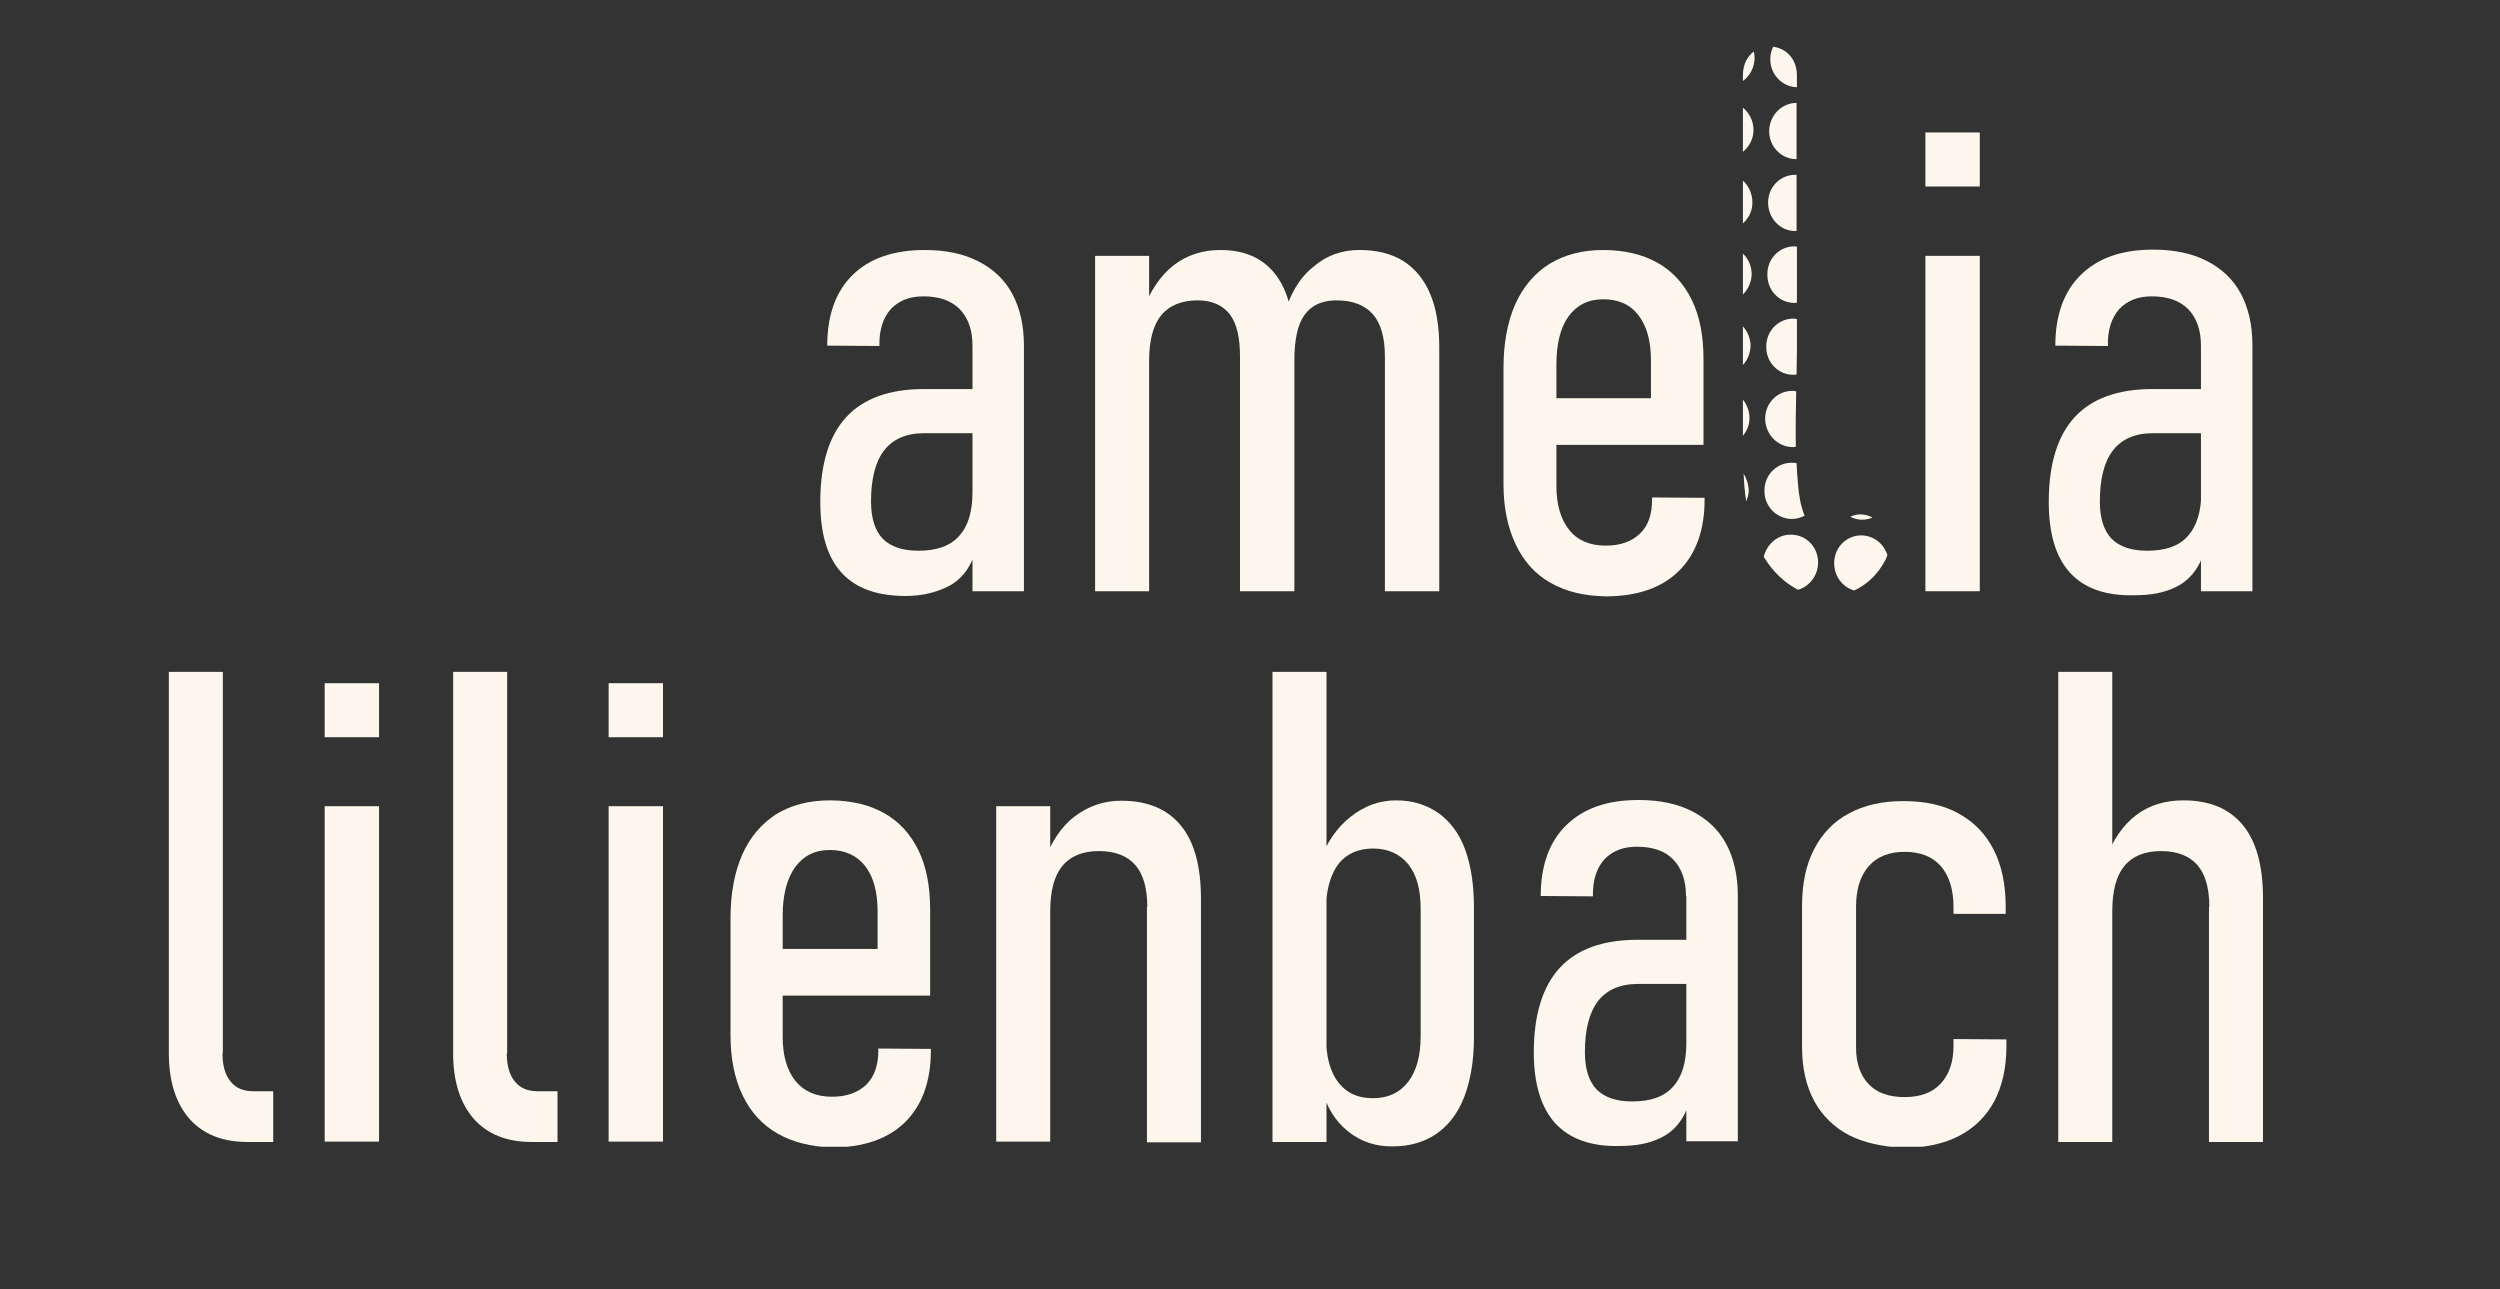
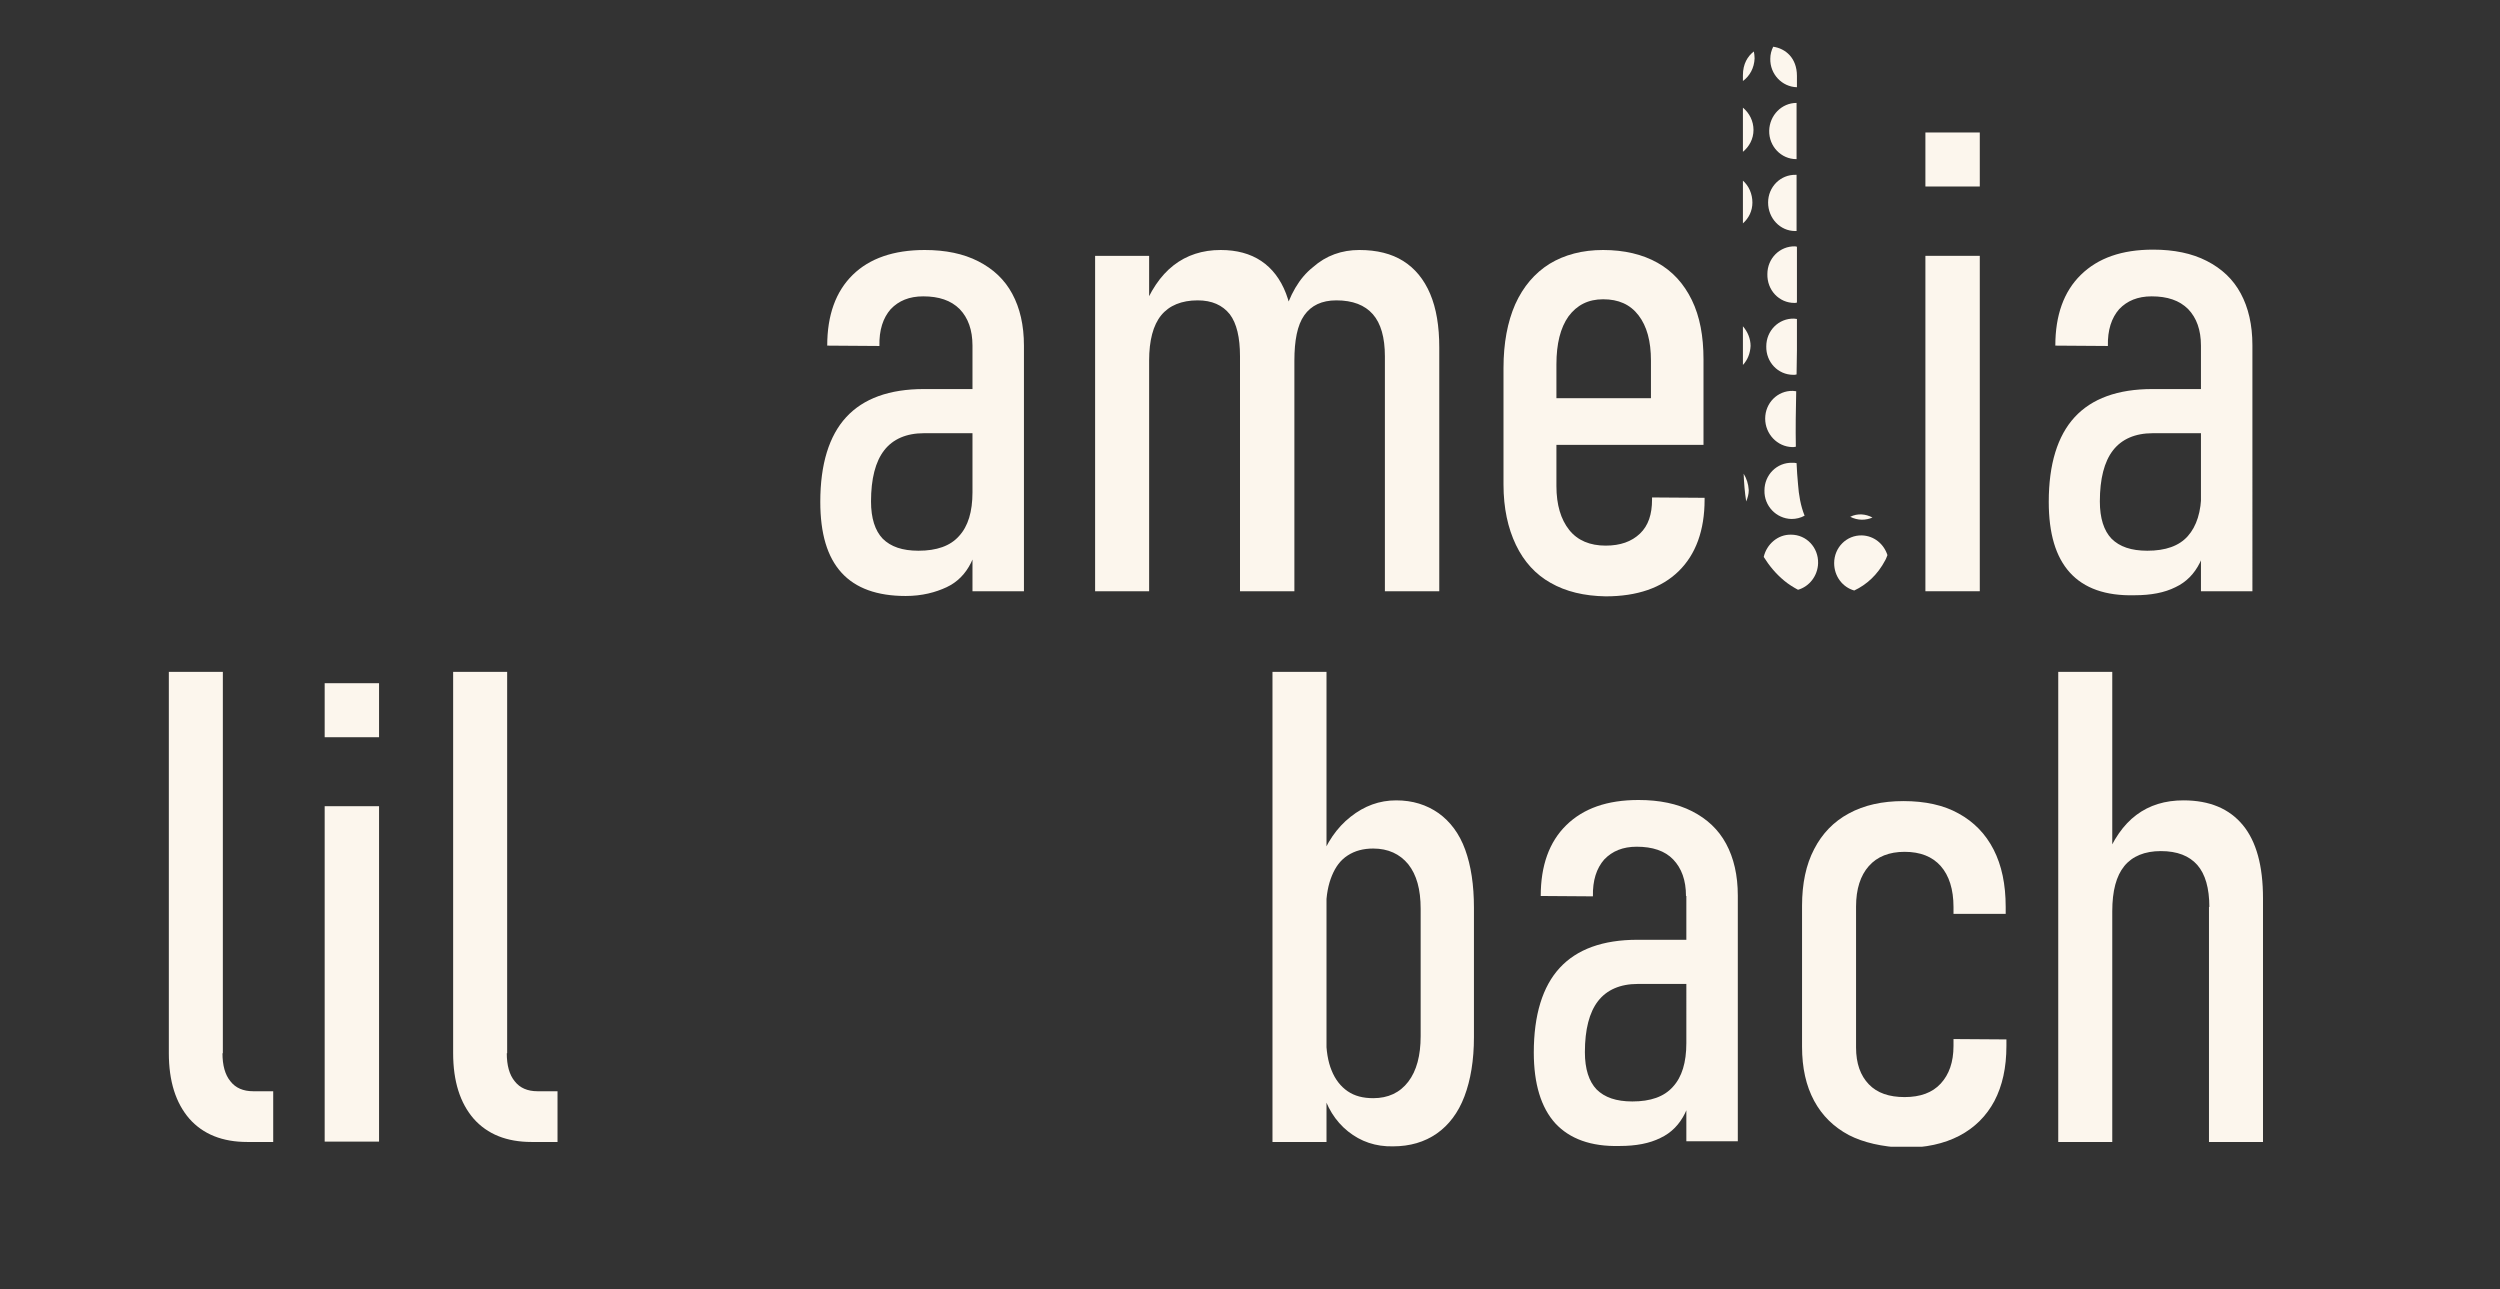
<svg xmlns="http://www.w3.org/2000/svg" xmlns:xlink="http://www.w3.org/1999/xlink" version="1.1" id="Ebene_1" x="0px" y="0px" viewBox="0 0 68.5 35.33" style="enable-background:new 0 0 68.5 35.33;" xml:space="preserve">
  <rect x="0" y="0" width="68.5" height="35.33" fill="#333333" stroke="none" />
  <style type="text/css">
	.st0{fill:#FCF6ED;}
</style>
  <symbol id="logo_white_alone" viewBox="-28.69 -15.07 57.39 30.14">
    <path class="st0" d="M-10.26,0.66c-0.39,0.43-0.58,1.07-0.58,1.94c0,1.03,0.24,1.81,0.71,2.32c0.47,0.51,1.18,0.77,2.13,0.77h1.42   l0.12-1.21H-8c-0.48,0-0.85-0.16-1.09-0.47c-0.24-0.31-0.36-0.78-0.36-1.4c0-0.46,0.11-0.8,0.32-1.02   c0.22-0.22,0.54-0.33,0.98-0.33c0.5,0,0.87,0.13,1.11,0.4c0.25,0.27,0.37,0.67,0.37,1.2l0.19-0.81c-0.01-0.45-0.08-0.82-0.23-1.12   c-0.15-0.3-0.37-0.53-0.67-0.67S-8.05,0.02-8.5,0.02C-9.28,0.02-9.87,0.23-10.26,0.66z M-6.67,6.88c0,0.43-0.12,0.76-0.35,1   c-0.24,0.24-0.57,0.35-1,0.35c-0.38,0-0.67-0.12-0.89-0.35c-0.21-0.24-0.32-0.57-0.31-1.01l-1.43,0.01c0,0.83,0.23,1.48,0.7,1.94   C-9.49,9.27-8.83,9.5-7.98,9.5c0.57,0,1.06-0.1,1.47-0.31c0.41-0.21,0.72-0.5,0.93-0.89c0.21-0.39,0.32-0.86,0.32-1.42V0.15h-1.41   V6.88z" />
    <path class="st0" d="M-3.31,9.34h1.48V0.15h-1.48V9.34z M0.66,6.59c0,0.51-0.09,0.9-0.28,1.15C0.18,7.99-0.11,8.12-0.5,8.12   c-0.44,0-0.78-0.14-1-0.41s-0.33-0.69-0.33-1.24l-0.19,1.33c0.21,0.57,0.5,1,0.86,1.28C-0.8,9.36-0.37,9.5,0.13,9.5   c0.44,0,0.81-0.1,1.11-0.3s0.53-0.5,0.68-0.89s0.23-0.89,0.23-1.47V0.15H0.66V6.59z M4.63,6.59c0,0.51-0.11,0.9-0.33,1.15   c-0.22,0.25-0.55,0.38-1,0.38c-0.4,0-0.69-0.14-0.88-0.41S2.15,7.02,2.15,6.46l-0.3,1.21c0.17,0.6,0.43,1.06,0.81,1.36   C3.02,9.35,3.45,9.5,3.93,9.5c0.48,0,0.88-0.1,1.2-0.3S5.7,8.7,5.87,8.3c0.17-0.4,0.25-0.89,0.25-1.47V0.15H4.63V6.59z" />
    <path class="st0" d="M9.17,0.38C8.76,0.61,8.44,0.96,8.22,1.42C8,1.88,7.88,2.43,7.88,3.07v3.2c0,0.68,0.11,1.26,0.32,1.74   C8.42,8.5,8.74,8.87,9.14,9.12c0.41,0.25,0.9,0.38,1.47,0.38c0.58,0,1.08-0.12,1.49-0.35s0.72-0.57,0.94-1.02   c0.22-0.45,0.32-0.99,0.32-1.63V4.16h-4.5v1.28h3.06v1.03c0,0.53-0.11,0.94-0.34,1.24s-0.55,0.44-0.97,0.44   c-0.41,0-0.72-0.16-0.95-0.47C9.44,7.37,9.33,6.93,9.33,6.37V3.03c0-0.51,0.12-0.91,0.35-1.2s0.57-0.43,1-0.43   c0.4,0,0.71,0.11,0.94,0.33s0.33,0.53,0.33,0.93v0.06l1.44-0.01V2.66c0-0.84-0.24-1.5-0.71-1.96c-0.47-0.46-1.14-0.69-2-0.69   C10.09,0.02,9.59,0.14,9.17,0.38z" />
    <path class="st0" d="M19.44,12.72h1.49v-1.48h-1.49V12.72z M19.44,9.34h1.49V0.15h-1.49V9.34z" />
    <path class="st0" d="M23.4,0.66c-0.39,0.43-0.58,1.07-0.58,1.94c0,1.03,0.24,1.81,0.71,2.32s1.18,0.77,2.13,0.77h1.42l0.12-1.21   h-1.53c-0.48,0-0.85-0.16-1.09-0.47c-0.24-0.31-0.36-0.78-0.36-1.4c0-0.46,0.11-0.8,0.32-1.02c0.22-0.22,0.54-0.33,0.98-0.33   c0.5,0,0.87,0.13,1.11,0.4s0.37,0.67,0.37,1.2l0.19-0.81c-0.01-0.45-0.08-0.82-0.23-1.12s-0.37-0.53-0.67-0.67   c-0.3-0.15-0.67-0.22-1.12-0.22C24.38,0.02,23.79,0.23,23.4,0.66z M26.99,6.88c0,0.43-0.12,0.76-0.35,1   c-0.24,0.24-0.57,0.35-1,0.35c-0.38,0-0.67-0.12-0.89-0.35c-0.21-0.24-0.32-0.57-0.31-1.01L23,6.88c0,0.83,0.23,1.48,0.7,1.94   c0.47,0.46,1.12,0.69,1.98,0.69c0.57,0,1.06-0.1,1.47-0.31c0.41-0.21,0.72-0.5,0.93-0.89s0.32-0.86,0.32-1.42V0.15h-1.41V6.88z" />
    <path class="st0" d="M-27.22-12.51c0-0.33,0.07-0.59,0.22-0.77c0.14-0.18,0.35-0.27,0.62-0.27h0.55v-1.39h-0.71   c-0.68,0-1.21,0.21-1.59,0.64c-0.37,0.43-0.56,1.02-0.56,1.8v10.44h1.48V-12.51z" />
    <path class="st0" d="M-24.42-2.37h1.49v-1.48h-1.49V-2.37z M-24.42-5.74h1.49v-9.19h-1.49V-5.74z" />
    <path class="st0" d="M-19.43-12.51c0-0.33,0.07-0.59,0.22-0.77c0.14-0.18,0.35-0.27,0.62-0.27h0.55v-1.39h-0.71   c-0.68,0-1.21,0.21-1.59,0.64c-0.37,0.43-0.56,1.02-0.56,1.8v10.44h1.48V-12.51z" />
-     <path class="st0" d="M-16.64-2.37h1.49v-1.48h-1.49V-2.37z M-16.64-5.74h1.49v-9.19h-1.49V-5.74z" />
-     <path class="st0" d="M-12.01-14.71c-0.42,0.24-0.74,0.59-0.96,1.05c-0.22,0.46-0.33,1.01-0.33,1.65v3.2c0,0.68,0.11,1.26,0.32,1.74   s0.53,0.85,0.93,1.11c0.41,0.25,0.9,0.38,1.47,0.38c0.58,0,1.08-0.12,1.49-0.35s0.72-0.57,0.94-1.02c0.22-0.45,0.32-0.99,0.32-1.63   v-2.35h-4.5v1.28h3.06v1.03c0,0.53-0.11,0.94-0.34,1.24c-0.23,0.29-0.55,0.44-0.97,0.44c-0.41,0-0.72-0.16-0.95-0.47   c-0.22-0.31-0.34-0.75-0.34-1.32v-3.34c0-0.51,0.12-0.91,0.35-1.2c0.24-0.29,0.57-0.43,1-0.43c0.4,0,0.71,0.11,0.94,0.33   c0.22,0.22,0.33,0.53,0.33,0.93v0.06l1.44-0.01v-0.05c0-0.84-0.24-1.5-0.71-1.96c-0.47-0.46-1.14-0.69-2-0.69   C-11.09-15.07-11.59-14.95-12.01-14.71z" />
-     <path class="st0" d="M-6.02-5.74h1.48v-9.19h-1.48V-5.74z M-1.88-8.5c0,0.51-0.11,0.9-0.33,1.15s-0.55,0.38-1,0.38   c-0.44,0-0.78-0.14-1-0.41c-0.22-0.27-0.33-0.68-0.33-1.24l-0.19,1.32c0.21,0.57,0.49,1,0.86,1.28c0.37,0.28,0.79,0.43,1.28,0.43   c0.72,0,1.26-0.23,1.63-0.68c0.37-0.45,0.55-1.12,0.55-2v-6.68h-1.48V-8.5z" />
    <path class="st0" d="M1.55-2.06h1.48v-12.88H1.55V-2.06z M3.62-14.65c-0.35,0.28-0.59,0.67-0.72,1.16l0.12,1.41   c0-0.35,0.05-0.66,0.15-0.9c0.1-0.25,0.25-0.44,0.44-0.57s0.42-0.19,0.7-0.19c0.41,0,0.73,0.15,0.96,0.45   c0.23,0.3,0.34,0.72,0.34,1.25v3.49c0,0.53-0.11,0.93-0.34,1.22C5.04-7.05,4.72-6.9,4.31-6.9c-0.27,0-0.5-0.06-0.7-0.19   S3.28-7.4,3.18-7.64S3.02-8.18,3.02-8.52L2.84-7.27c0.19,0.53,0.47,0.94,0.85,1.24s0.79,0.45,1.25,0.45c0.45,0,0.83-0.12,1.16-0.35   c0.32-0.23,0.57-0.56,0.73-1C6.99-7.37,7.07-7.9,7.07-8.52v-3.55c0-0.63-0.09-1.17-0.26-1.62c-0.17-0.45-0.43-0.79-0.76-1.02   s-0.73-0.35-1.2-0.35C4.38-15.07,3.97-14.93,3.62-14.65z" />
    <path class="st0" d="M9.3-14.43C8.91-14,8.71-13.35,8.71-12.49c0,1.03,0.24,1.81,0.71,2.32c0.47,0.51,1.18,0.77,2.13,0.77h1.42   l0.12-1.21h-1.53c-0.48,0-0.85-0.16-1.09-0.47s-0.36-0.78-0.36-1.4c0-0.46,0.11-0.8,0.32-1.02c0.22-0.22,0.54-0.33,0.98-0.33   c0.5,0,0.87,0.13,1.11,0.4c0.25,0.27,0.37,0.67,0.37,1.2l0.19-0.81c-0.01-0.45-0.08-0.82-0.23-1.12c-0.15-0.3-0.37-0.53-0.67-0.67   c-0.3-0.15-0.67-0.22-1.12-0.22C10.27-15.07,9.69-14.85,9.3-14.43z M12.88-8.2c0,0.43-0.12,0.76-0.35,1s-0.57,0.35-1,0.35   c-0.38,0-0.67-0.12-0.89-0.35c-0.21-0.24-0.32-0.57-0.31-1.01L8.9-8.2c0,0.83,0.23,1.48,0.7,1.94s1.12,0.69,1.98,0.69   c0.57,0,1.06-0.1,1.47-0.31c0.41-0.21,0.72-0.5,0.93-0.89s0.32-0.86,0.32-1.42v-6.73h-1.41V-8.2z" />
    <path class="st0" d="M17.34-14.75c-0.41,0.22-0.73,0.53-0.95,0.94c-0.22,0.41-0.33,0.9-0.33,1.48v3.86c0,0.61,0.11,1.13,0.33,1.55   c0.22,0.43,0.54,0.76,0.95,0.98c0.42,0.23,0.92,0.34,1.5,0.34c0.59,0,1.1-0.11,1.51-0.34c0.42-0.23,0.74-0.56,0.96-0.99   c0.22-0.43,0.33-0.95,0.33-1.57v-0.19h-1.43v0.19c0,0.48-0.12,0.86-0.35,1.12c-0.23,0.26-0.56,0.39-0.99,0.39   c-0.42,0-0.75-0.13-0.98-0.39s-0.35-0.63-0.35-1.11v-3.86c0-0.44,0.12-0.77,0.35-1.01s0.56-0.35,0.98-0.35   c0.43,0,0.76,0.12,0.99,0.37s0.35,0.59,0.35,1.03v0.19l1.45-0.01v-0.18c0-0.59-0.11-1.09-0.33-1.51c-0.22-0.41-0.54-0.73-0.96-0.95   c-0.42-0.22-0.93-0.33-1.52-0.33C18.25-15.07,17.75-14.96,17.34-14.75z" />
    <path class="st0" d="M23.08-2.06h1.48v-12.88h-1.48V-2.06z M27.22-8.5c0,0.51-0.11,0.9-0.33,1.15s-0.55,0.38-1,0.38   c-0.44,0-0.78-0.14-1-0.41c-0.22-0.27-0.33-0.68-0.33-1.24L24.37-7.2c0.21,0.54,0.49,0.95,0.85,1.22c0.36,0.27,0.79,0.4,1.29,0.4   c0.72,0,1.26-0.23,1.63-0.68c0.37-0.45,0.55-1.12,0.55-2v-6.68h-1.48V-8.5z" />
    <g>
      <path class="st0" d="M14.76,14.75c0,0.07-0.01,0.13-0.02,0.19c-0.17-0.13-0.3-0.34-0.3-0.65c0-0.05,0-0.11,0-0.16    C14.63,14.27,14.75,14.49,14.76,14.75z" />
      <path class="st0" d="M15.19,14.74c-0.01-0.42,0.32-0.77,0.73-0.78c0,0.1,0,0.2,0,0.31c0,0.49-0.31,0.75-0.65,0.8    C15.22,14.97,15.19,14.86,15.19,14.74z" />
      <path class="st0" d="M14.44,13.4c0-0.4,0-0.81,0-1.21c0.17,0.14,0.29,0.35,0.29,0.6C14.73,13.03,14.62,13.25,14.44,13.4z" />
      <path class="st0" d="M15.16,12.77c-0.01-0.43,0.33-0.78,0.74-0.78c0,0,0.01,0,0.01,0c0,0.51,0,1.03,0,1.54    C15.5,13.53,15.17,13.19,15.16,12.77z" />
      <path class="st0" d="M14.44,11.4c0-0.39,0-0.78,0-1.17c0.16,0.14,0.26,0.34,0.26,0.57C14.7,11.04,14.6,11.26,14.44,11.4z" />
      <path class="st0" d="M15.87,10.02c0.01,0,0.03,0,0.04,0c0,0.51,0,1.02,0,1.54c-0.01,0-0.01,0-0.02,0    c-0.42,0.01-0.76-0.33-0.76-0.76C15.13,10.37,15.46,10.02,15.87,10.02z" />
-       <path class="st0" d="M14.44,9.4c0-0.37,0-0.75,0-1.12c0.14,0.14,0.23,0.33,0.24,0.55C14.68,9.06,14.59,9.26,14.44,9.4z" />
      <path class="st0" d="M15.85,8.05c0.02,0,0.05,0,0.07,0.01c0,0.51,0,1.02,0,1.53c-0.02,0-0.03,0.01-0.05,0.01    c-0.42,0.01-0.76-0.33-0.76-0.76C15.1,8.4,15.43,8.05,15.85,8.05z" />
      <path class="st0" d="M14.44,7.41c0-0.35,0-0.71,0-1.06c0.13,0.14,0.2,0.32,0.21,0.52C14.65,7.07,14.57,7.26,14.44,7.41z" />
      <path class="st0" d="M15.82,6.08c0.03,0,0.06,0,0.09,0.01c0,0.22,0.01,0.44,0.01,0.66c0,0.29,0,0.58,0,0.86    c-0.03,0-0.05,0.01-0.08,0.01c-0.42,0.01-0.76-0.33-0.76-0.76C15.07,6.43,15.4,6.08,15.82,6.08z" />
-       <path class="st0" d="M14.44,5.4c0-0.33,0-0.66,0-0.99c0.11,0.13,0.18,0.3,0.18,0.48C14.62,5.09,14.55,5.26,14.44,5.4z" />
      <path class="st0" d="M15.79,4.1c0.03,0,0.06,0,0.1,0.01c-0.01,0.51,0,1.02,0.01,1.52c-0.03,0-0.06,0.01-0.09,0.01    c-0.42,0.01-0.76-0.33-0.76-0.76C15.05,4.46,15.38,4.11,15.79,4.1z" />
      <path class="st0" d="M14.46,3.37c0.01-0.26,0.03-0.51,0.07-0.76c0.04,0.1,0.07,0.2,0.07,0.31C14.59,3.09,14.54,3.24,14.46,3.37z" />
      <path class="st0" d="M15.77,2.13c0.13,0,0.25,0.03,0.36,0.09c-0.11,0.27-0.16,0.58-0.18,0.86c-0.02,0.19-0.03,0.39-0.04,0.58    c-0.04,0.01-0.08,0.01-0.12,0.01c-0.42,0.01-0.76-0.33-0.76-0.76C15.02,2.49,15.35,2.14,15.77,2.13z" />
      <path class="st0" d="M17.7,2.11c0.1,0,0.2,0.02,0.29,0.06c-0.19,0.1-0.41,0.12-0.61,0.02C17.48,2.14,17.59,2.11,17.7,2.11z" />
      <path class="st0" d="M15.76,1.7c-0.36,0.01-0.67-0.26-0.75-0.61c0.15-0.24,0.33-0.46,0.56-0.65c0.12-0.1,0.25-0.18,0.38-0.25    c0.31,0.09,0.54,0.38,0.55,0.73C16.51,1.35,16.18,1.7,15.76,1.7z" />
      <path class="st0" d="M17.7,1.68c-0.42,0.01-0.76-0.33-0.76-0.76c0-0.36,0.23-0.66,0.55-0.75C17.83,0.33,18.13,0.6,18.34,1    c0.03,0.05,0.04,0.1,0.06,0.14C18.3,1.45,18.03,1.67,17.7,1.68z" />
    </g>
  </symbol>
  <use xlink:href="#logo_white_alone" width="57.39" height="30.14" x="-28.69" y="-15.07" transform="matrix(1 0 0 -1 33.316 16.35)" style="overflow:visible;" />
</svg>